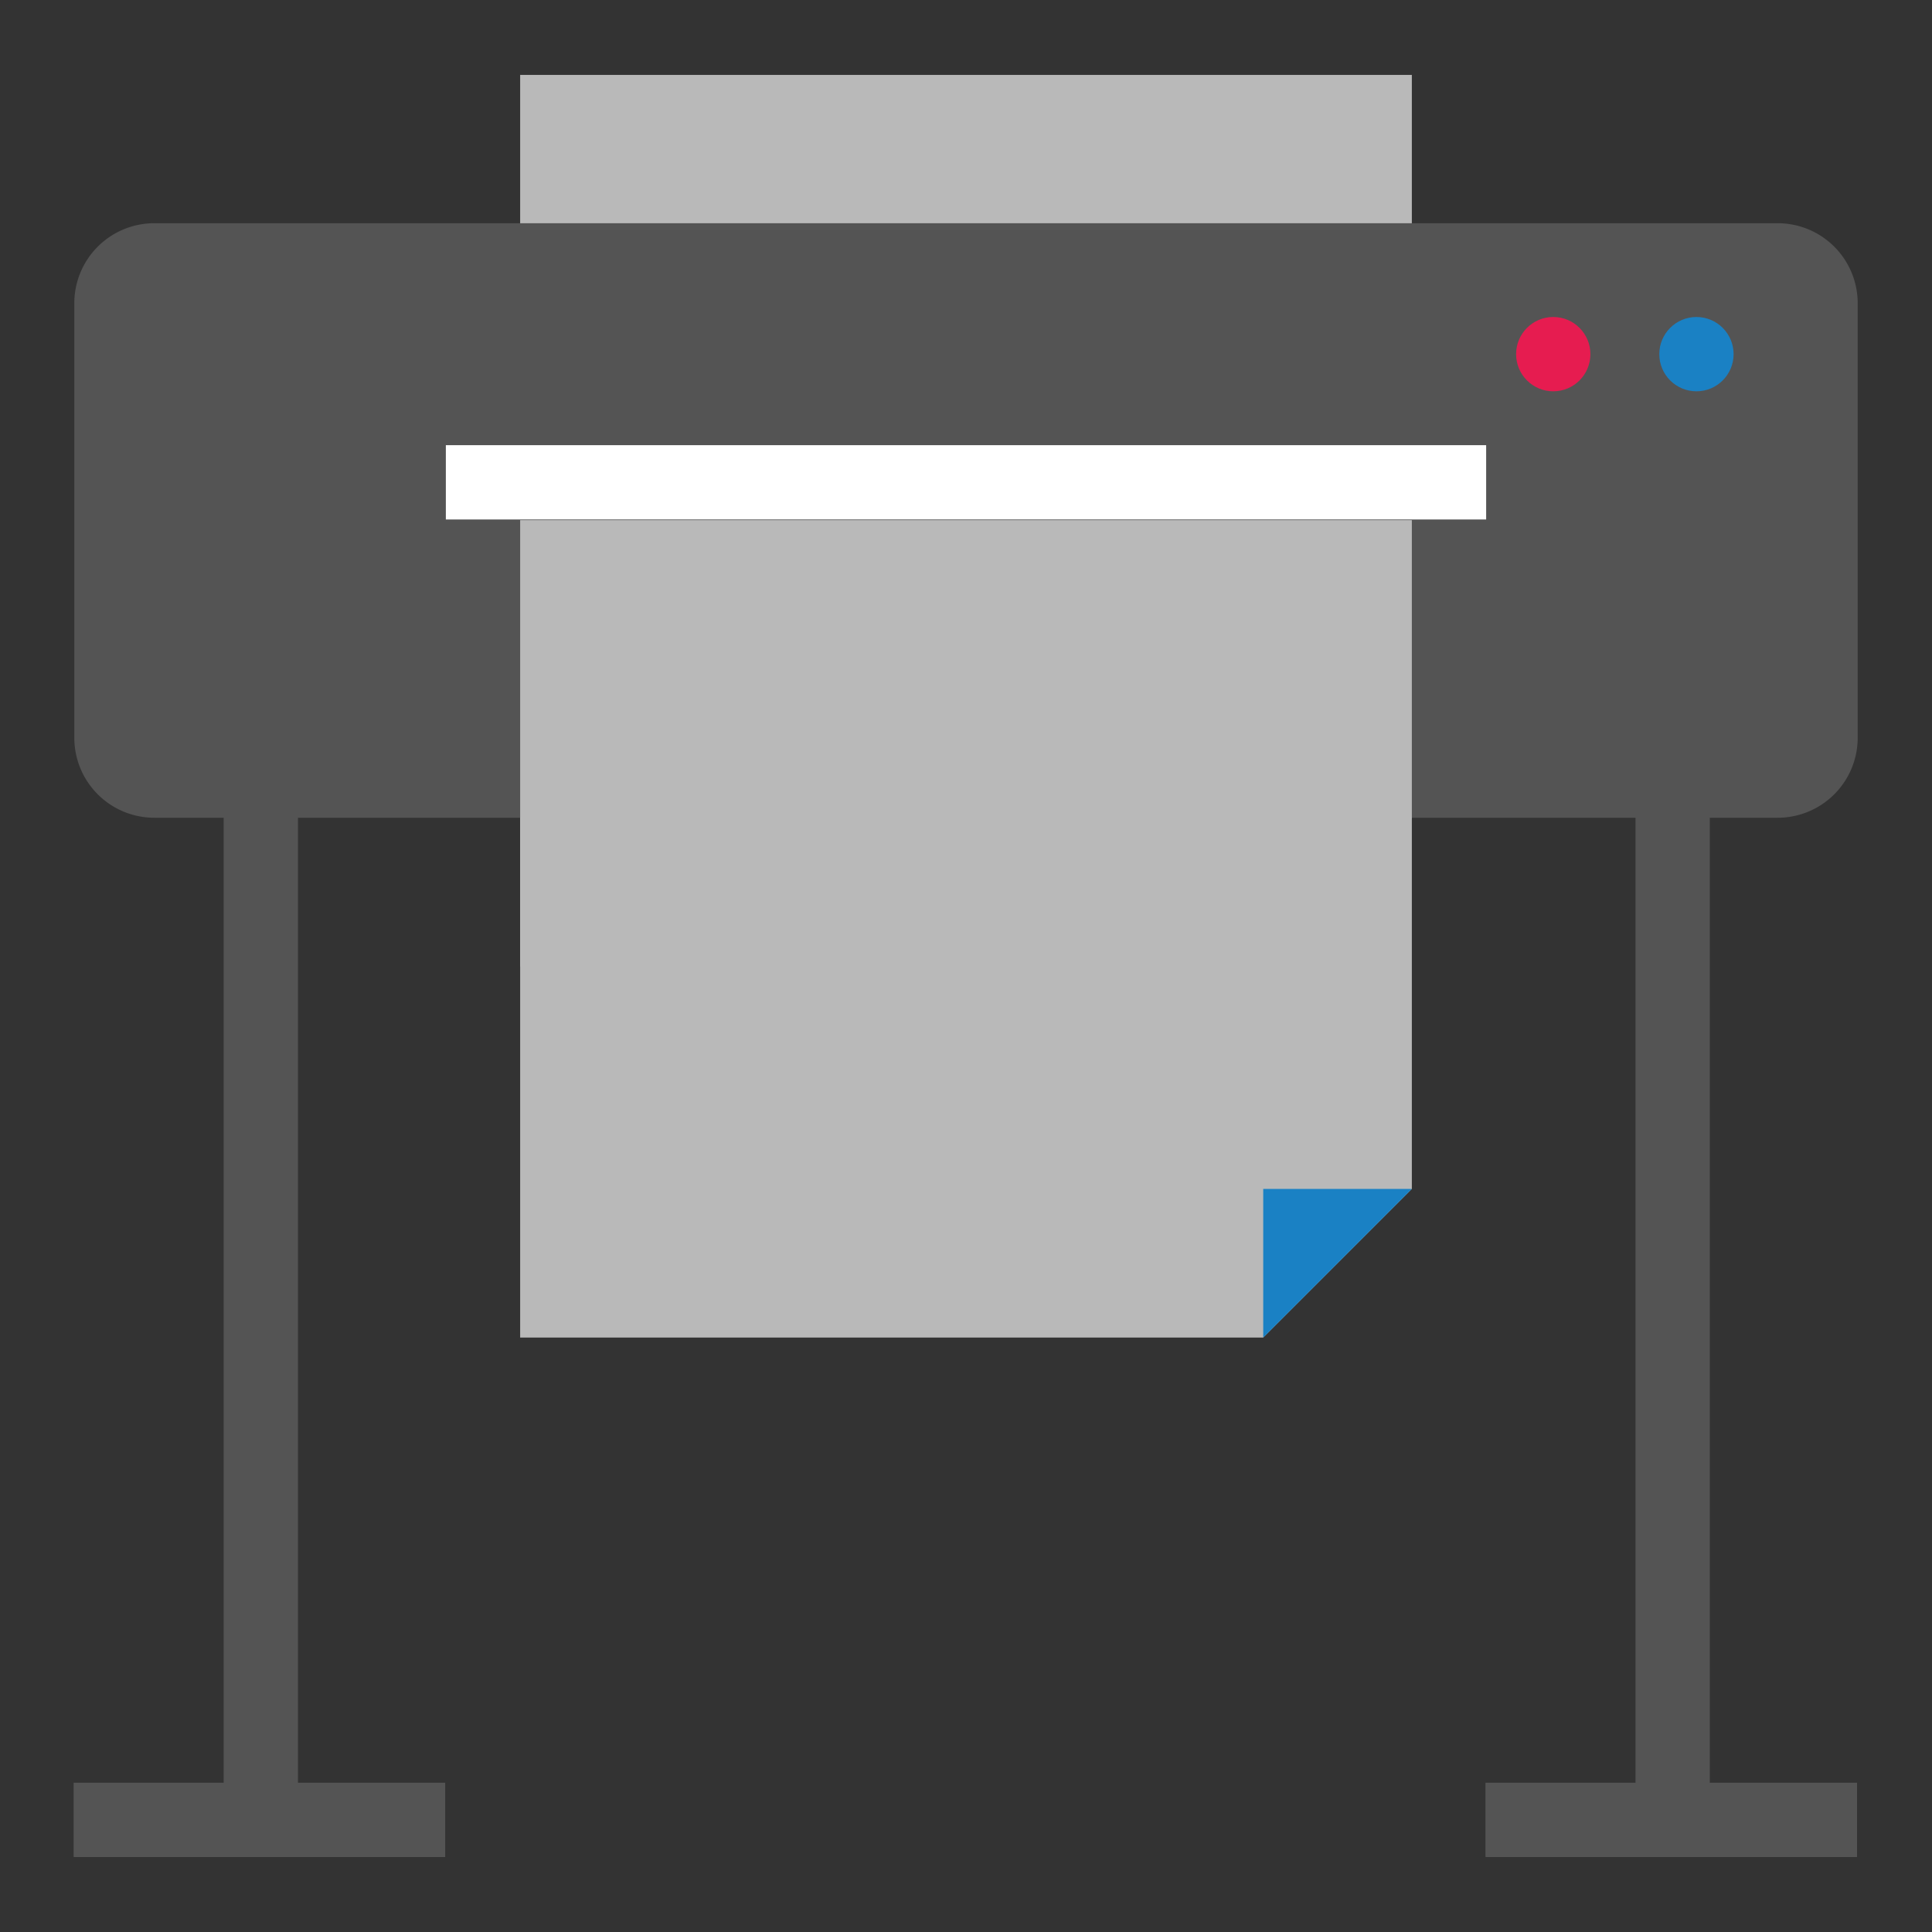
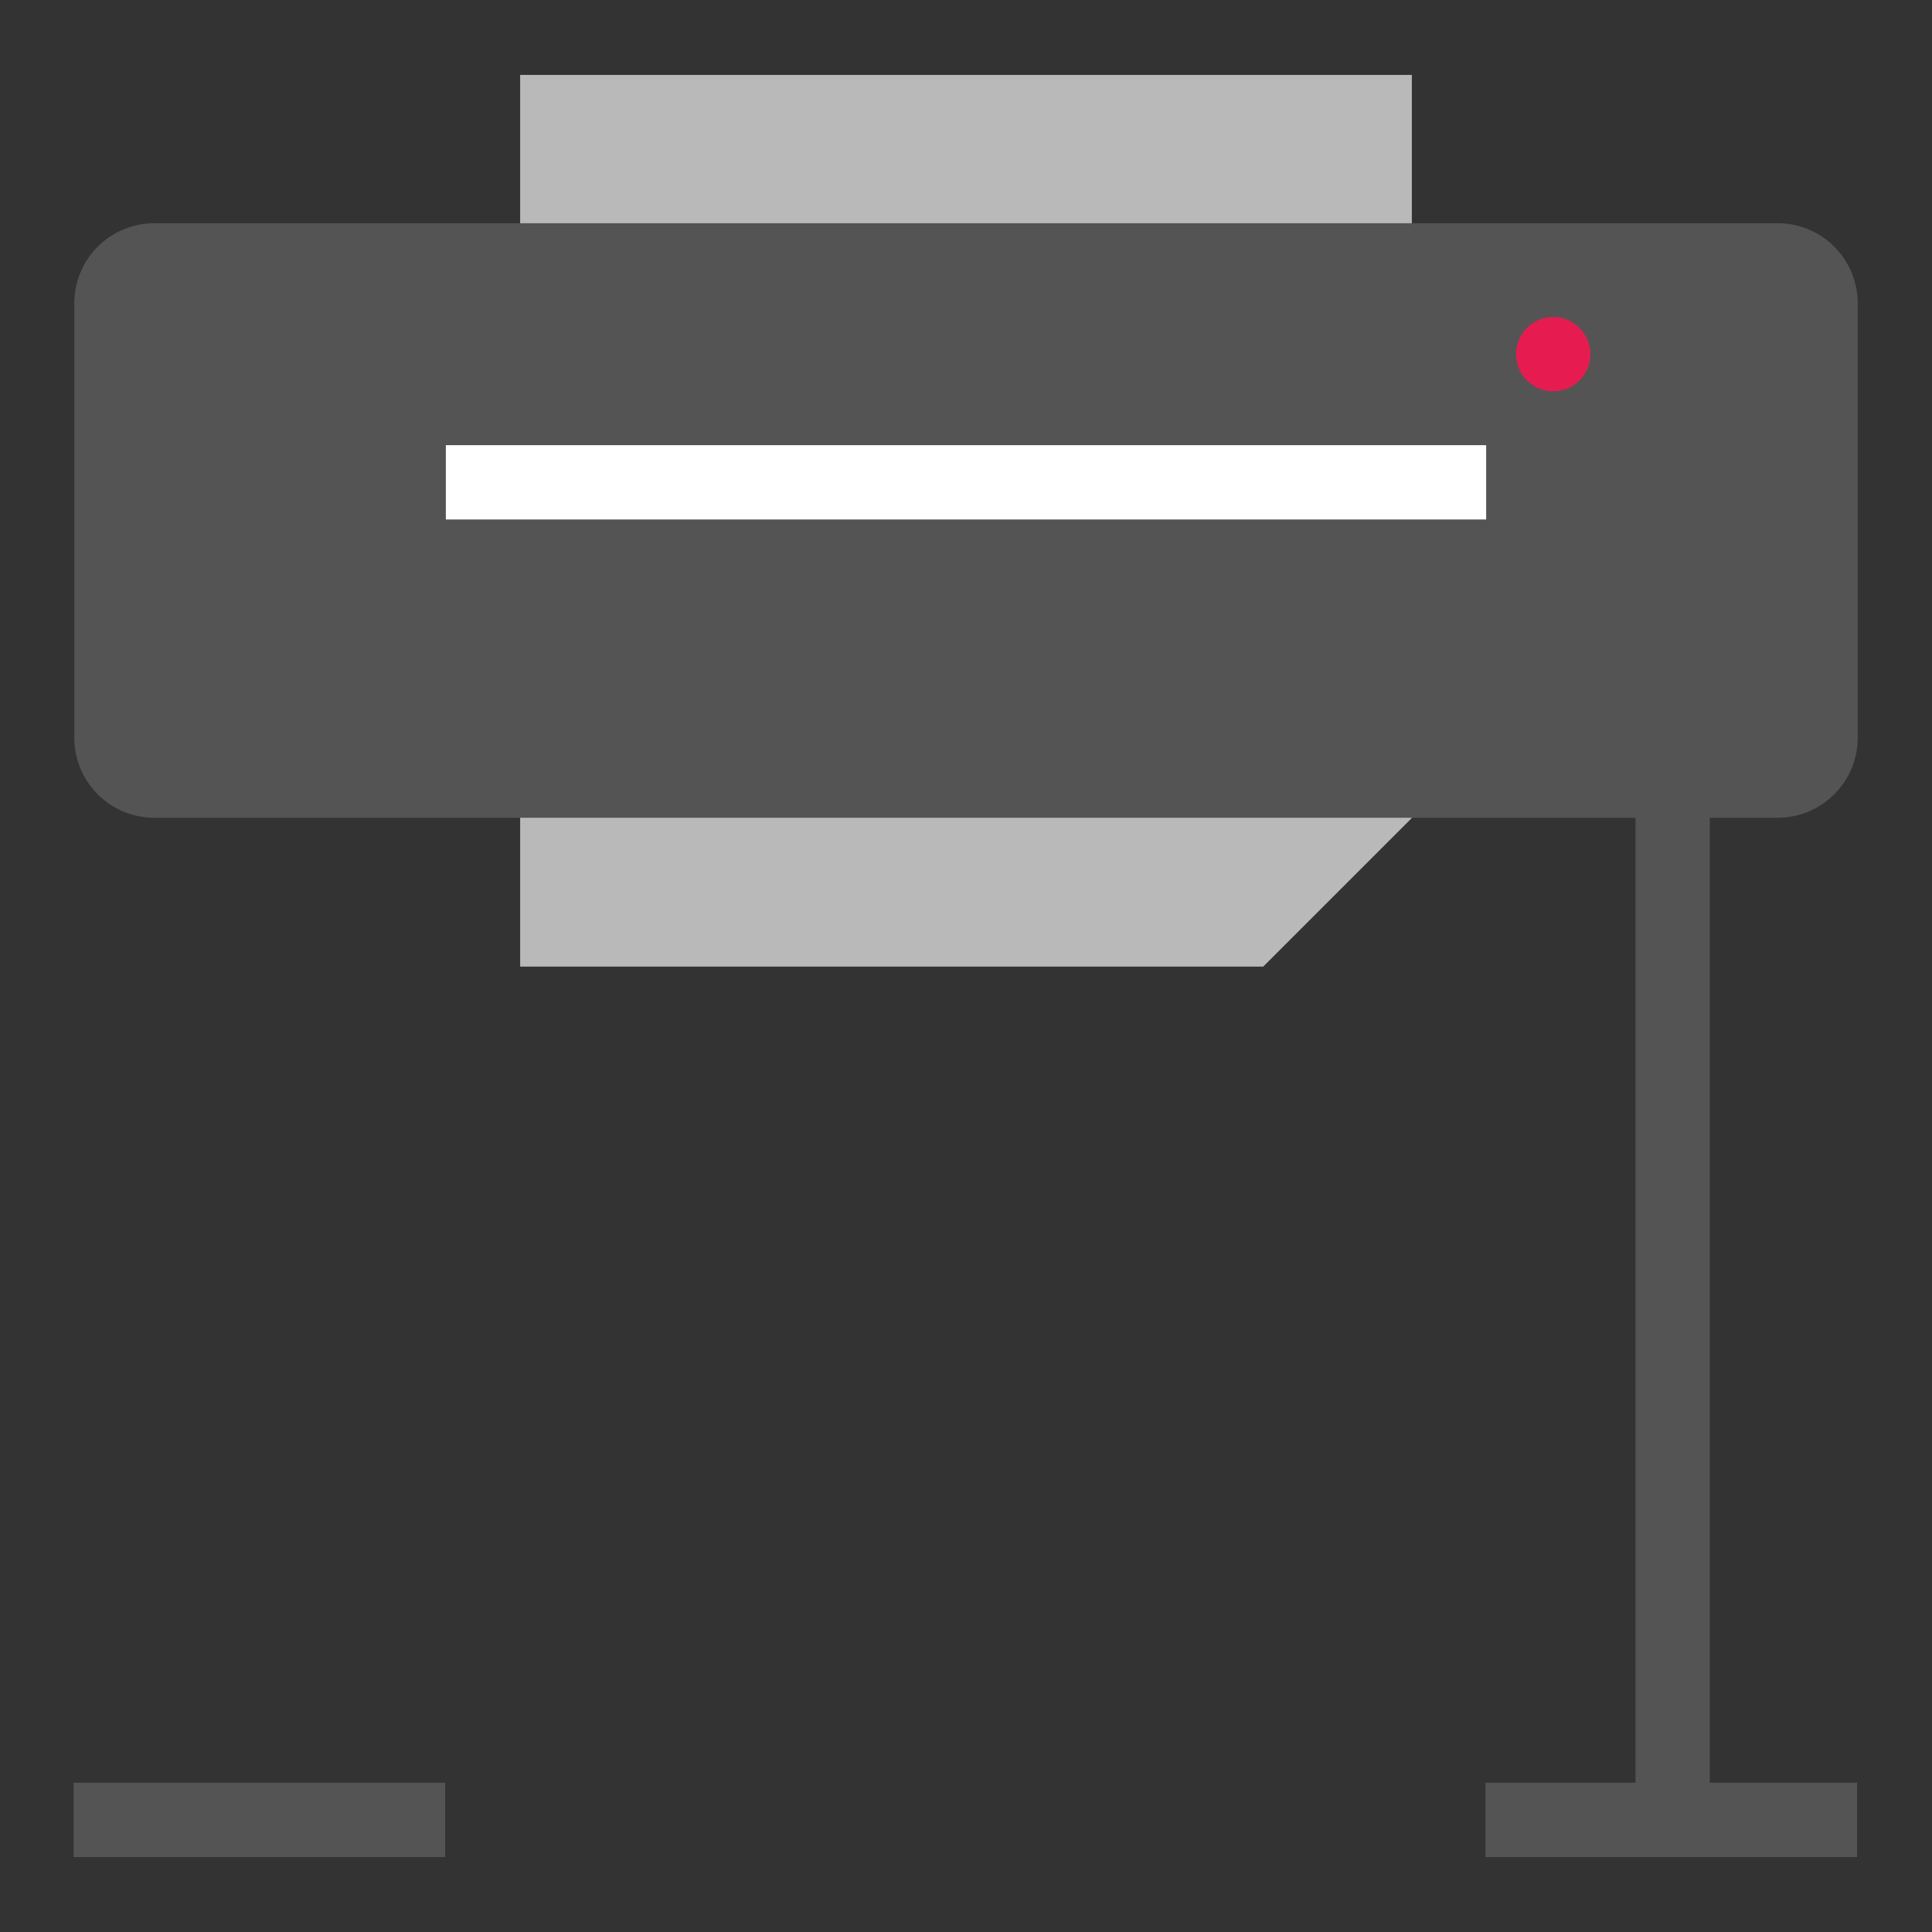
<svg xmlns="http://www.w3.org/2000/svg" id="Слой_1" data-name="Слой 1" viewBox="0 0 26 26">
  <rect x="0" y="0" width="26" height="26" fill="#333333" stroke="none" />
  <defs>
    <style>.cls-1{fill:#b9b9b9;}.cls-2{fill:#1a81c4;}.cls-3{fill:#545454;}.cls-4{fill:#fff;}.cls-5{fill:#e61c50;}</style>
  </defs>
  <title>plot</title>
  <polygon class="cls-1" points="17 13.008 7 13.008 7 1.008 19 1.008 19 11.008 17 13.008" />
-   <polygon class="cls-2" points="17 11.008 19 11.008 17 13.008 17 11.008" />
  <path class="cls-3" d="M2.077,3.004H23.924A1.077,1.077,0,0,1,25,4.081v5.847a1.077,1.077,0,0,1-1.077,1.077H2.076A1.077,1.077,0,0,1,1,9.928V4.081A1.077,1.077,0,0,1,2.077,3.004Z" />
-   <polygon class="cls-1" points="17 18 7 18 7 7 19 7 19 16 17 18" />
-   <polygon class="cls-2" points="17 16 19 16 17 18 17 16" />
  <rect class="cls-4" x="6" y="5.991" width="14" height="1" />
  <circle class="cls-5" cx="20.903" cy="4.766" r="0.5" />
-   <circle class="cls-2" cx="22.83" cy="4.766" r="0.5" />
-   <rect class="cls-3" x="3.01" y="10.983" width="1" height="13.026" />
  <rect class="cls-3" x="0.991" y="23.991" width="5" height="1" />
  <rect class="cls-3" x="22.01" y="10.983" width="1" height="13.026" />
  <rect class="cls-3" x="19.991" y="23.991" width="5" height="1" />
</svg>